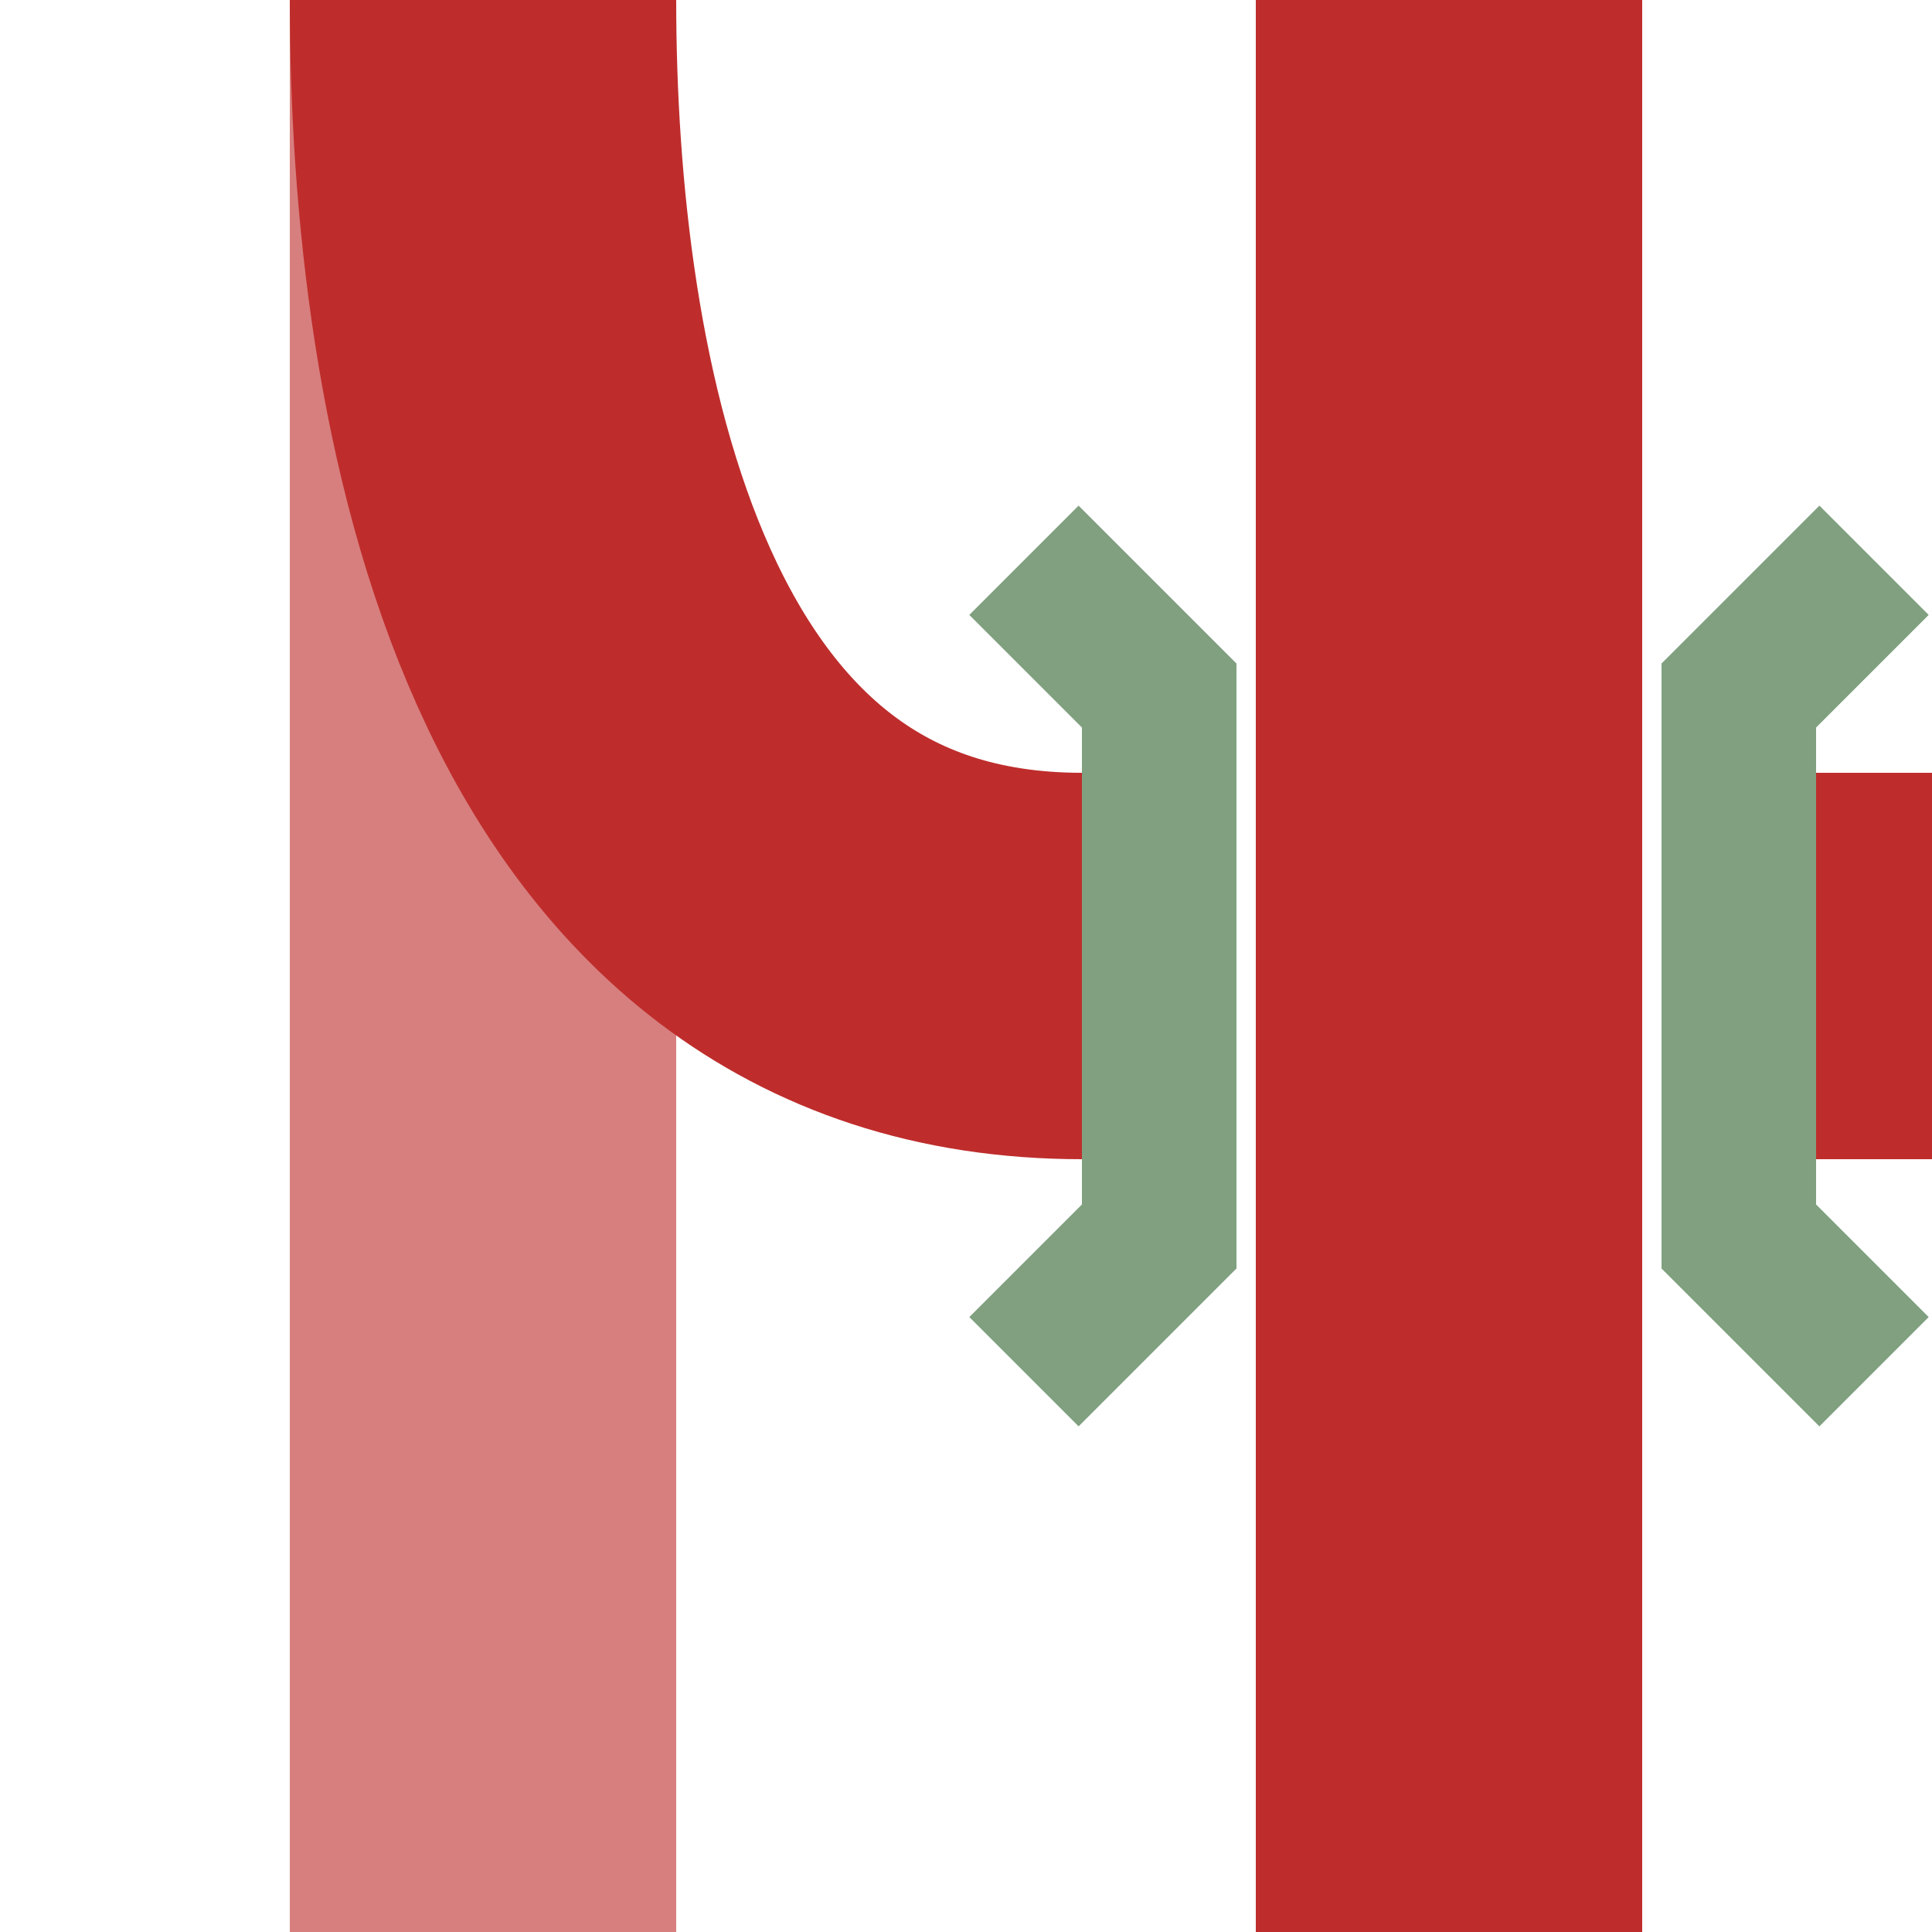
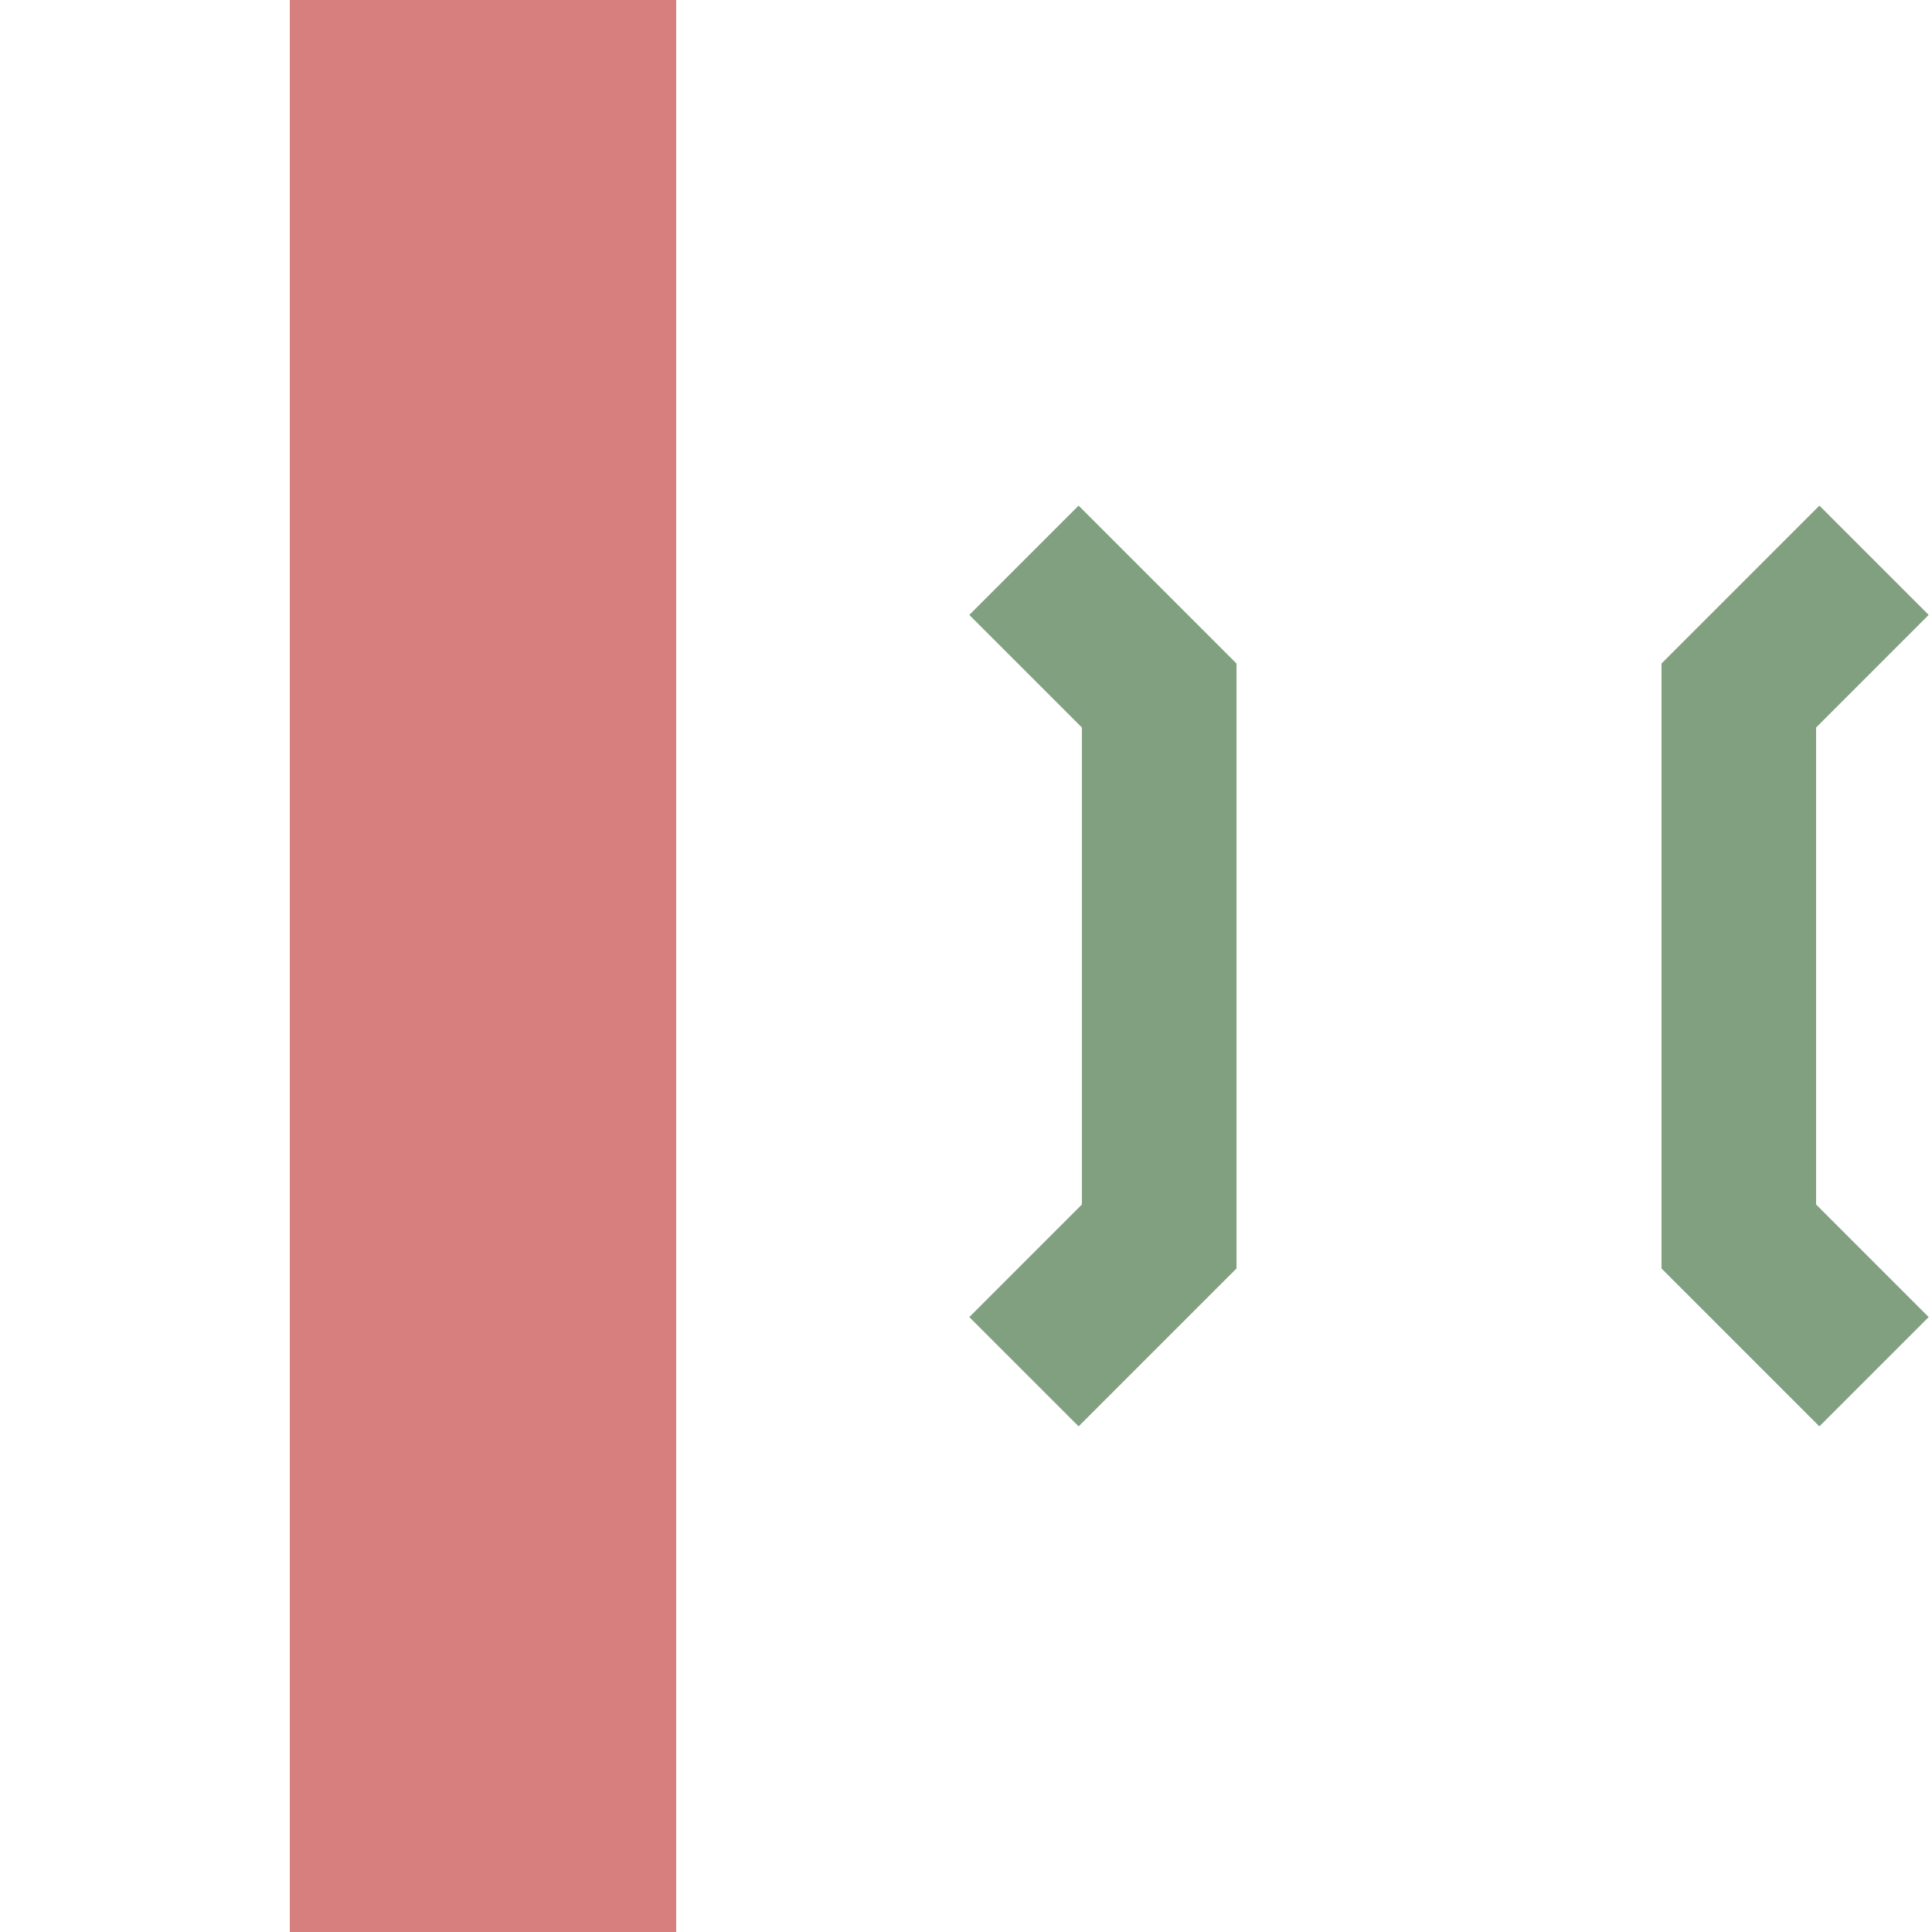
<svg xmlns="http://www.w3.org/2000/svg" width="500" height="500">
  <title>Parallel lines: junction of track to left and unused through + crossing over line across</title>
  <g stroke-width="100" fill="none">
    <path d="M 125,0 V 500" stroke="#D77F7E" />
-     <path d="M 500,250 H 450 M 300,250 H 280 C 150,250 125,100 125,0 M 375,0 V 500" stroke="#BE2D2C" />
    <path d="M 485,145 L 450,180 V 320 L 485,355 M 265,145 L 300,180 V 320 L 265,355" stroke="#80A080" stroke-width="40" />
  </g>
</svg>